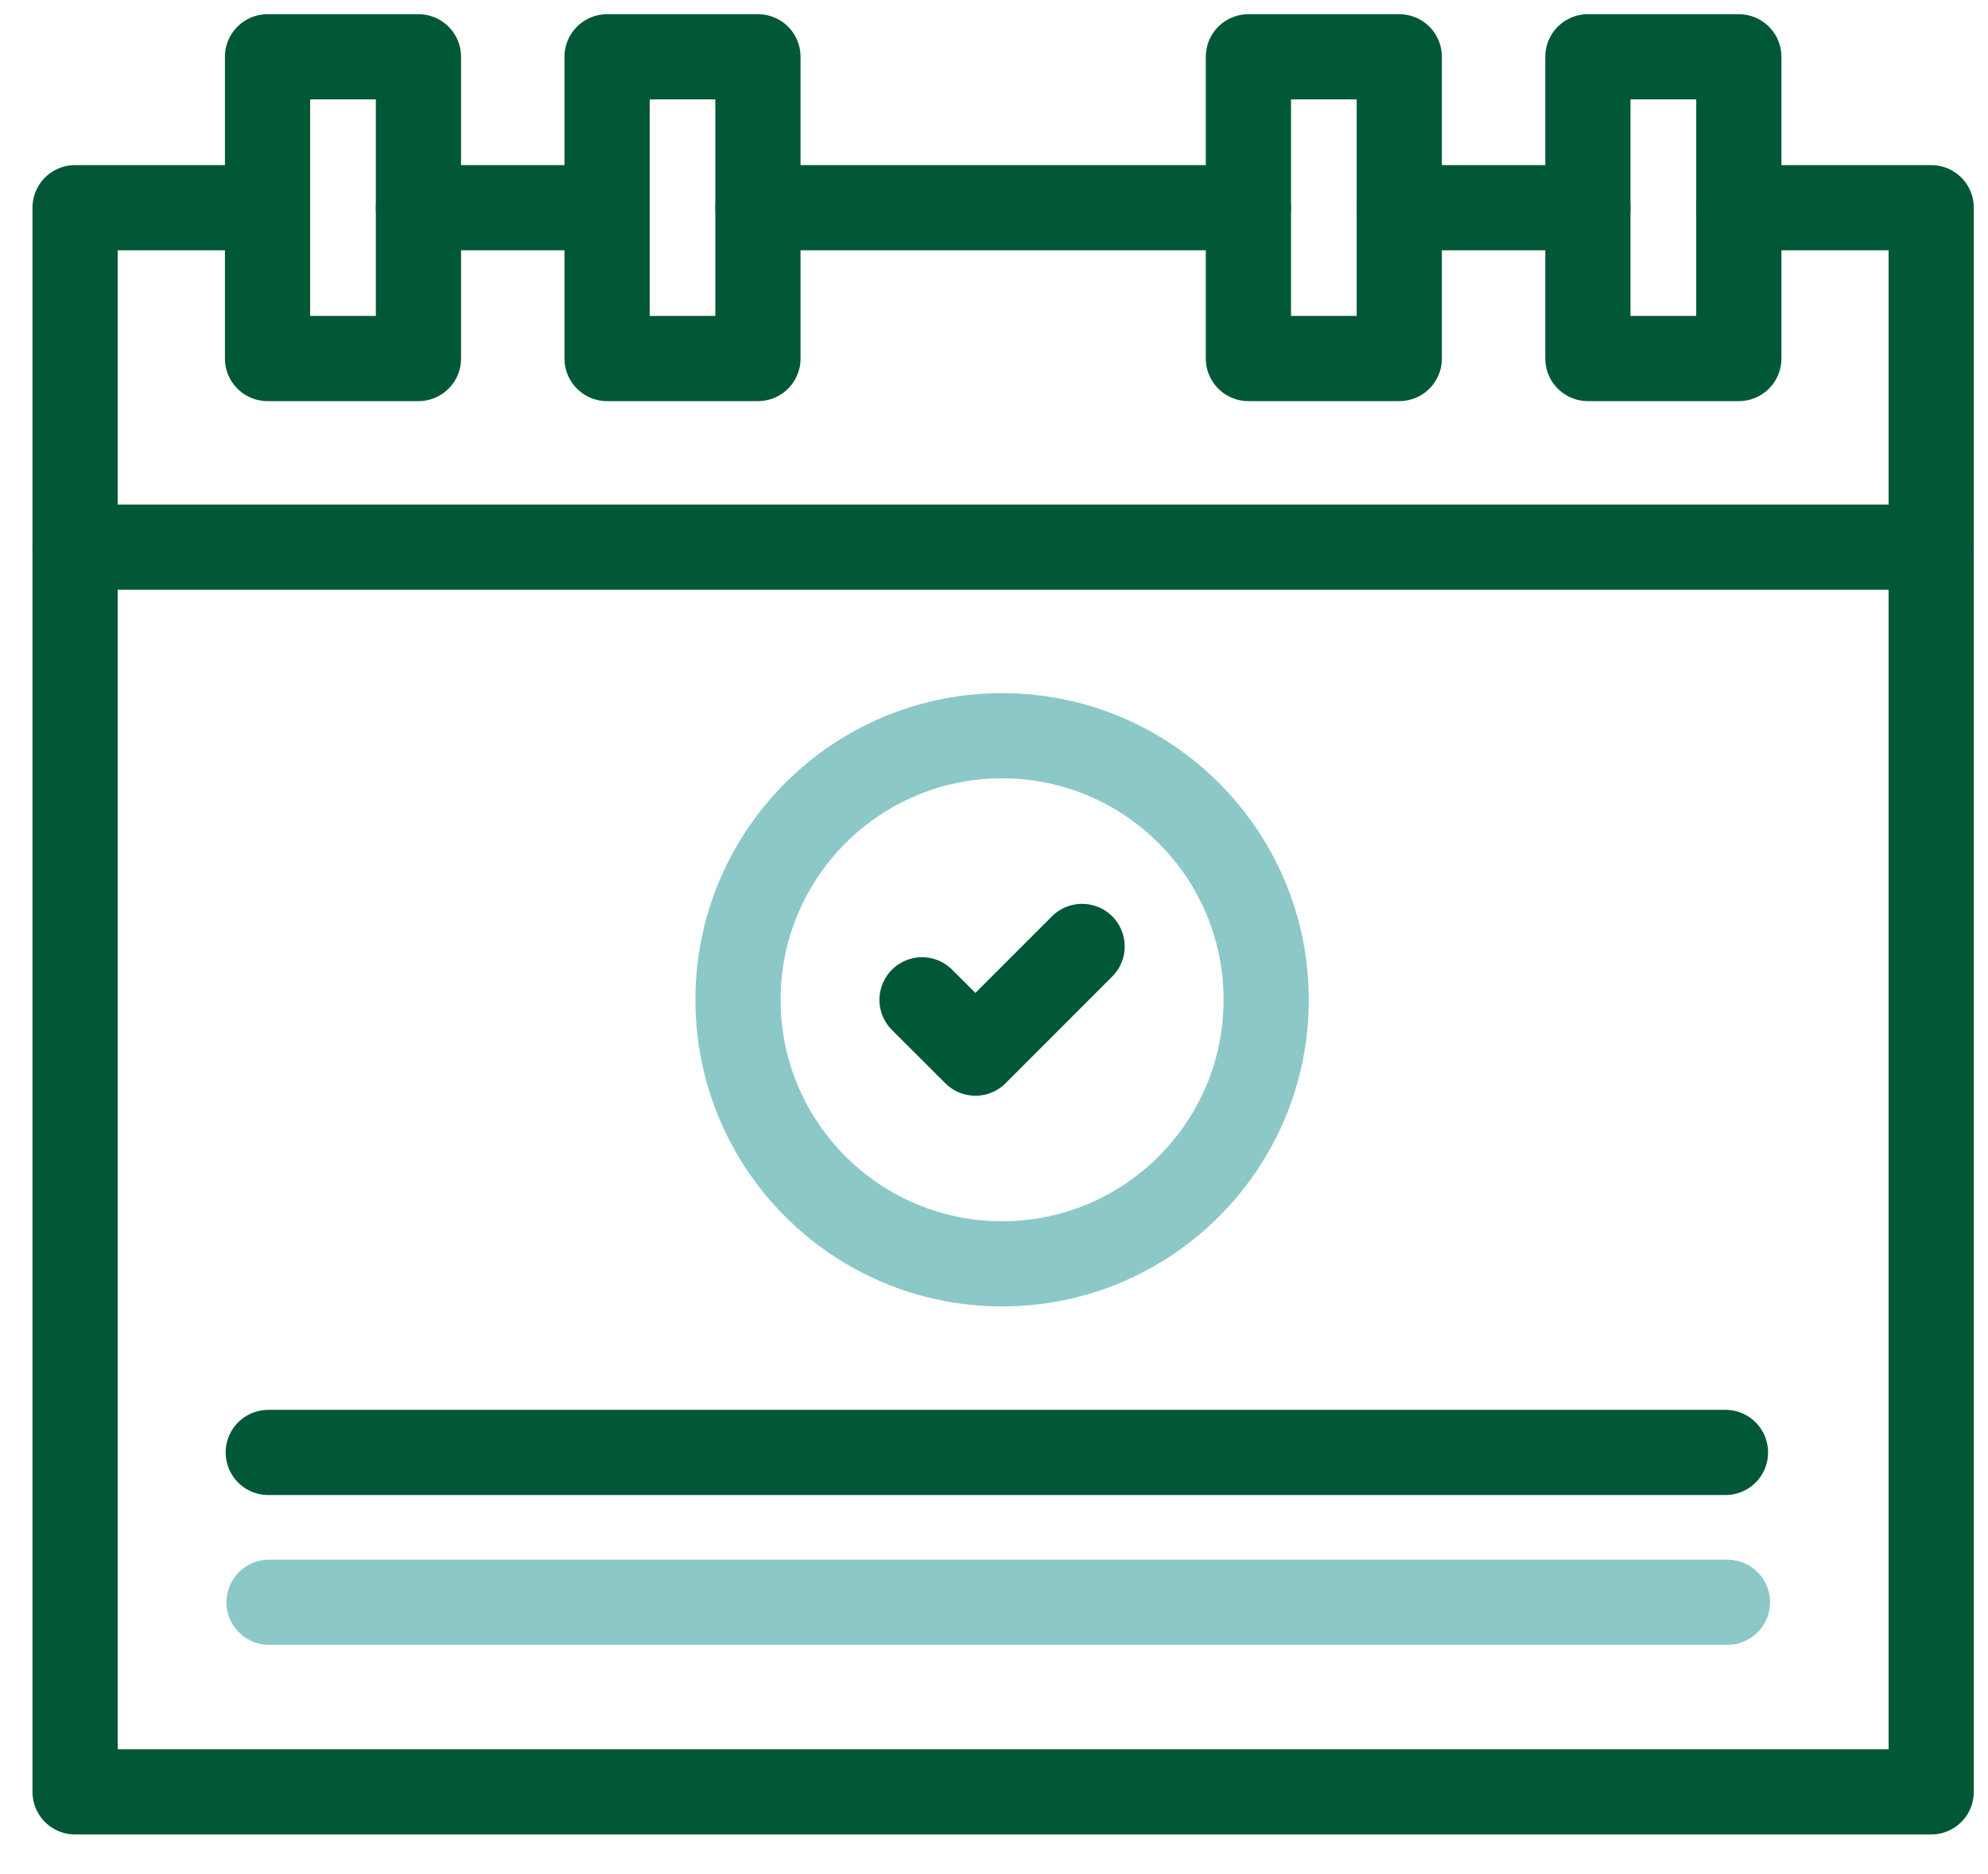
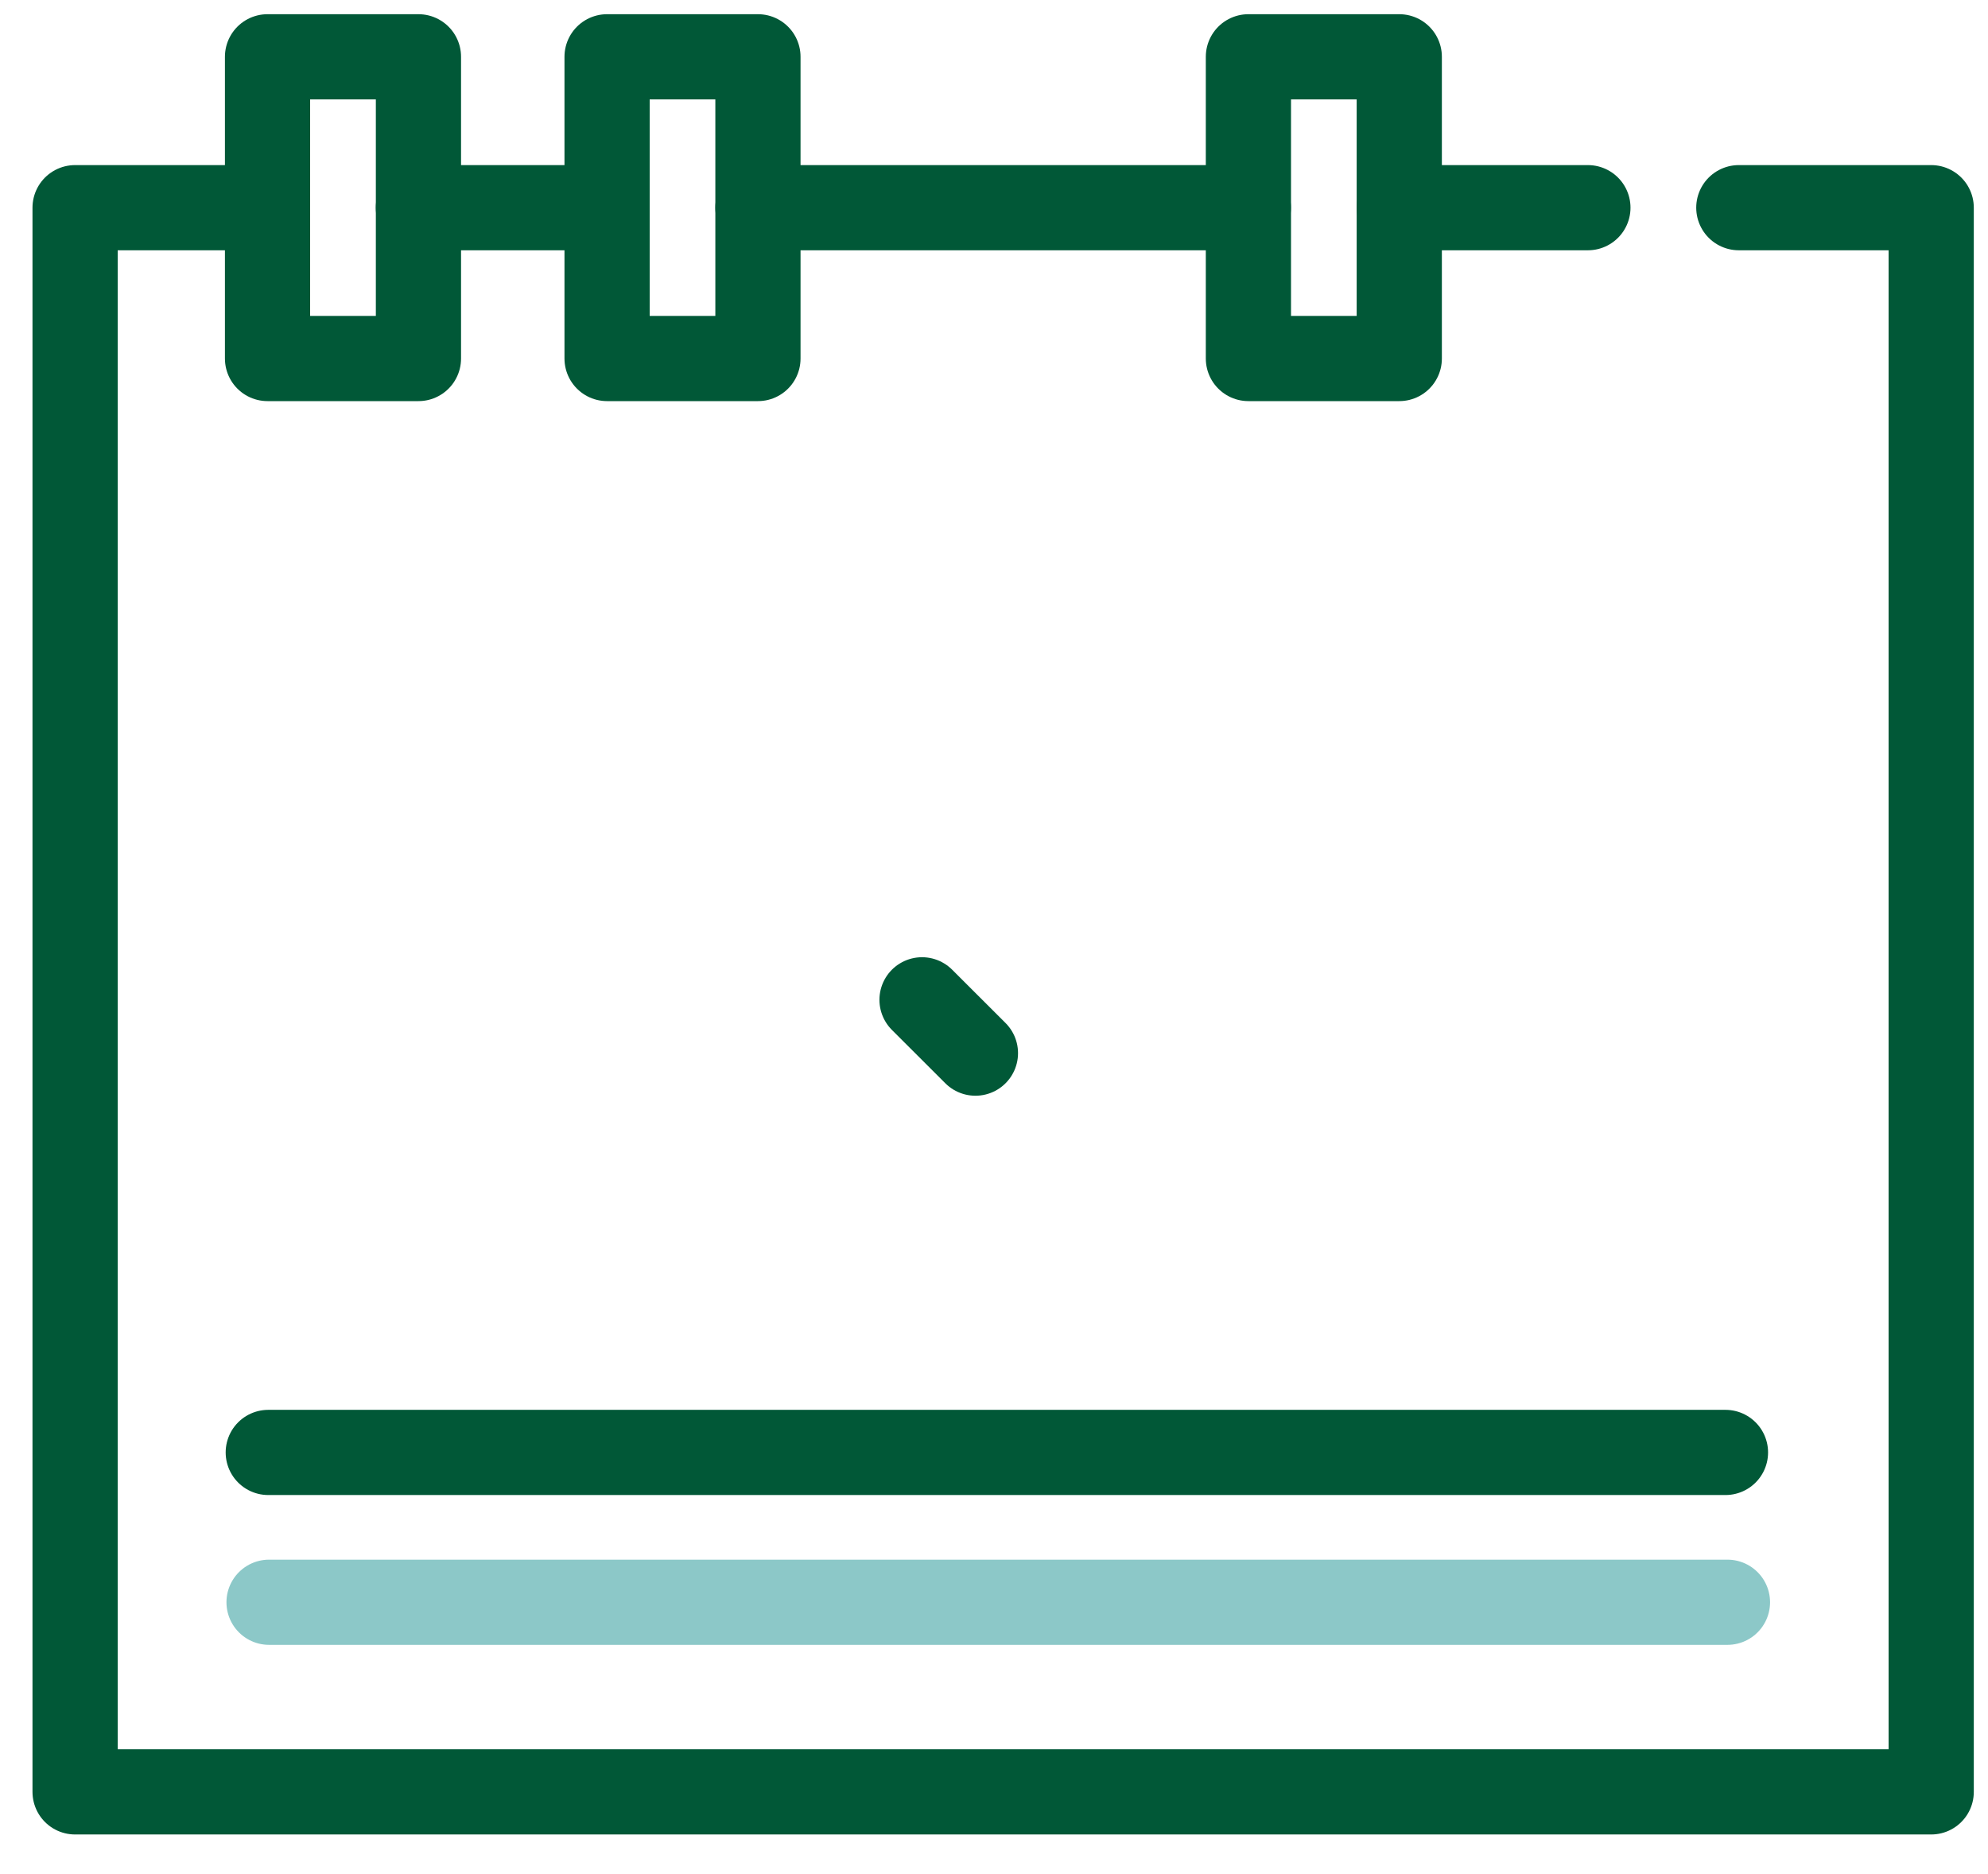
<svg xmlns="http://www.w3.org/2000/svg" width="35" height="33" viewBox="0 0 35 33" fill="none">
-   <path d="M16.233 17.605L17.173 18.544L19.051 16.665" stroke="#015837" stroke-width="1.5" stroke-miterlimit="10" stroke-linecap="round" stroke-linejoin="round" />
+   <path d="M16.233 17.605L17.173 18.544" stroke="#015837" stroke-width="1.5" stroke-miterlimit="10" stroke-linecap="round" stroke-linejoin="round" />
  <path d="M30.613 3.657H34V31.552H1.322V3.657H4.71" stroke="#015837" stroke-width="1.5" stroke-miterlimit="10" stroke-linecap="round" stroke-linejoin="round" />
  <path d="M10.687 3.657H7.366" stroke="#015837" stroke-width="1.5" stroke-miterlimit="10" stroke-linecap="round" stroke-linejoin="round" />
  <path d="M21.978 3.657H13.344" stroke="#015837" stroke-width="1.5" stroke-miterlimit="10" stroke-linecap="round" stroke-linejoin="round" />
  <path d="M27.956 3.657H24.635" stroke="#015837" stroke-width="1.5" stroke-miterlimit="10" stroke-linecap="round" stroke-linejoin="round" />
  <path d="M7.367 1H4.71V6.313H7.367V1Z" stroke="#015837" stroke-width="1.5" stroke-miterlimit="10" stroke-linecap="round" stroke-linejoin="round" />
  <path d="M13.344 1H10.688V6.313H13.344V1Z" stroke="#015837" stroke-width="1.5" stroke-miterlimit="10" stroke-linecap="round" stroke-linejoin="round" />
-   <path d="M30.613 1H27.956V6.313H30.613V1Z" stroke="#015837" stroke-width="1.5" stroke-miterlimit="10" stroke-linecap="round" stroke-linejoin="round" />
  <path d="M24.635 1H21.979V6.313H24.635V1Z" stroke="#015837" stroke-width="1.5" stroke-miterlimit="10" stroke-linecap="round" stroke-linejoin="round" />
-   <path d="M1.322 9.634H34" stroke="#015837" stroke-width="1.5" stroke-miterlimit="10" stroke-linecap="round" stroke-linejoin="round" />
  <path d="M4.737 28.213H30.413" stroke="#8CC8C8" stroke-width="1.5" stroke-miterlimit="10" stroke-linecap="round" stroke-linejoin="round" />
  <path d="M4.723 25.575H30.378" stroke="#015837" stroke-width="1.5" stroke-miterlimit="10" stroke-linecap="round" stroke-linejoin="round" />
-   <path d="M17.642 22.254C20.21 22.254 22.292 20.172 22.292 17.605C22.292 15.037 20.21 12.955 17.642 12.955C15.075 12.955 12.993 15.037 12.993 17.605C12.993 20.172 15.075 22.254 17.642 22.254Z" stroke="#8CC8C8" stroke-width="1.5" stroke-miterlimit="10" stroke-linecap="round" stroke-linejoin="round" />
</svg>